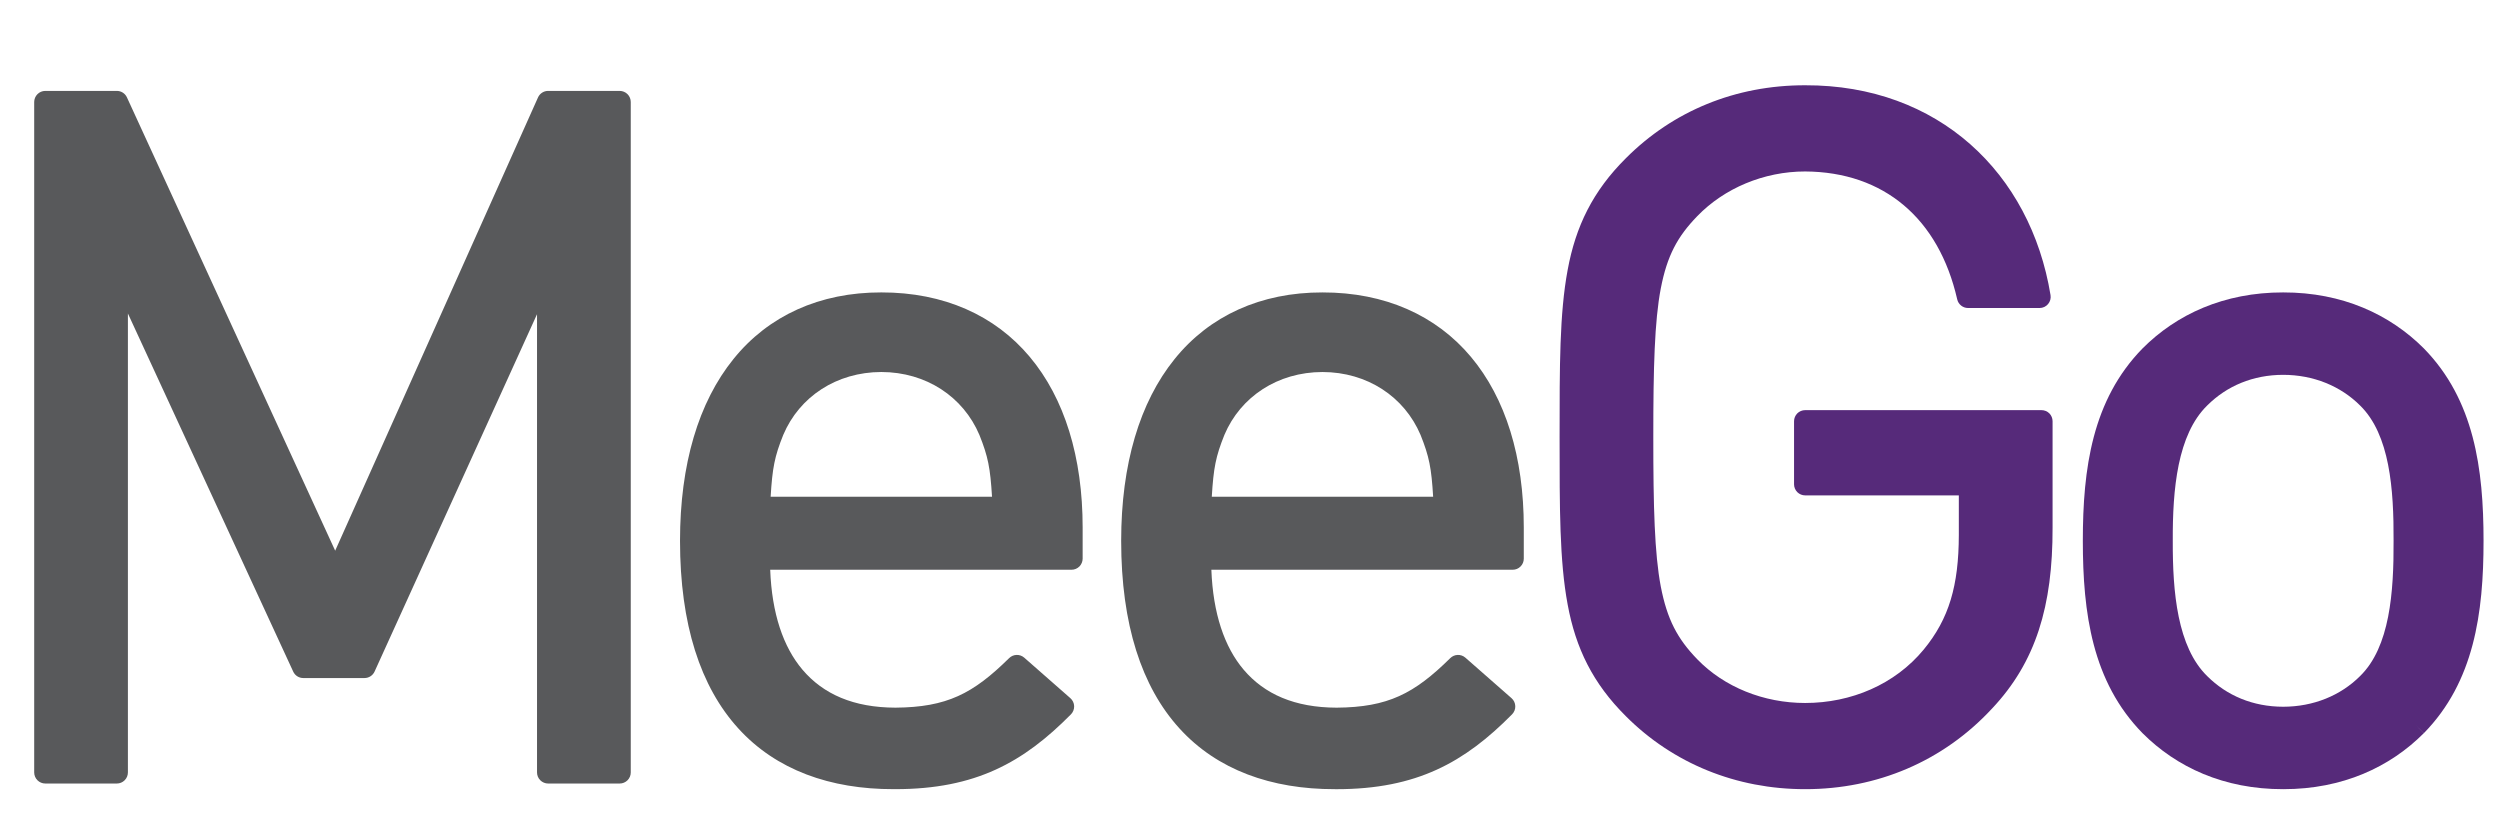
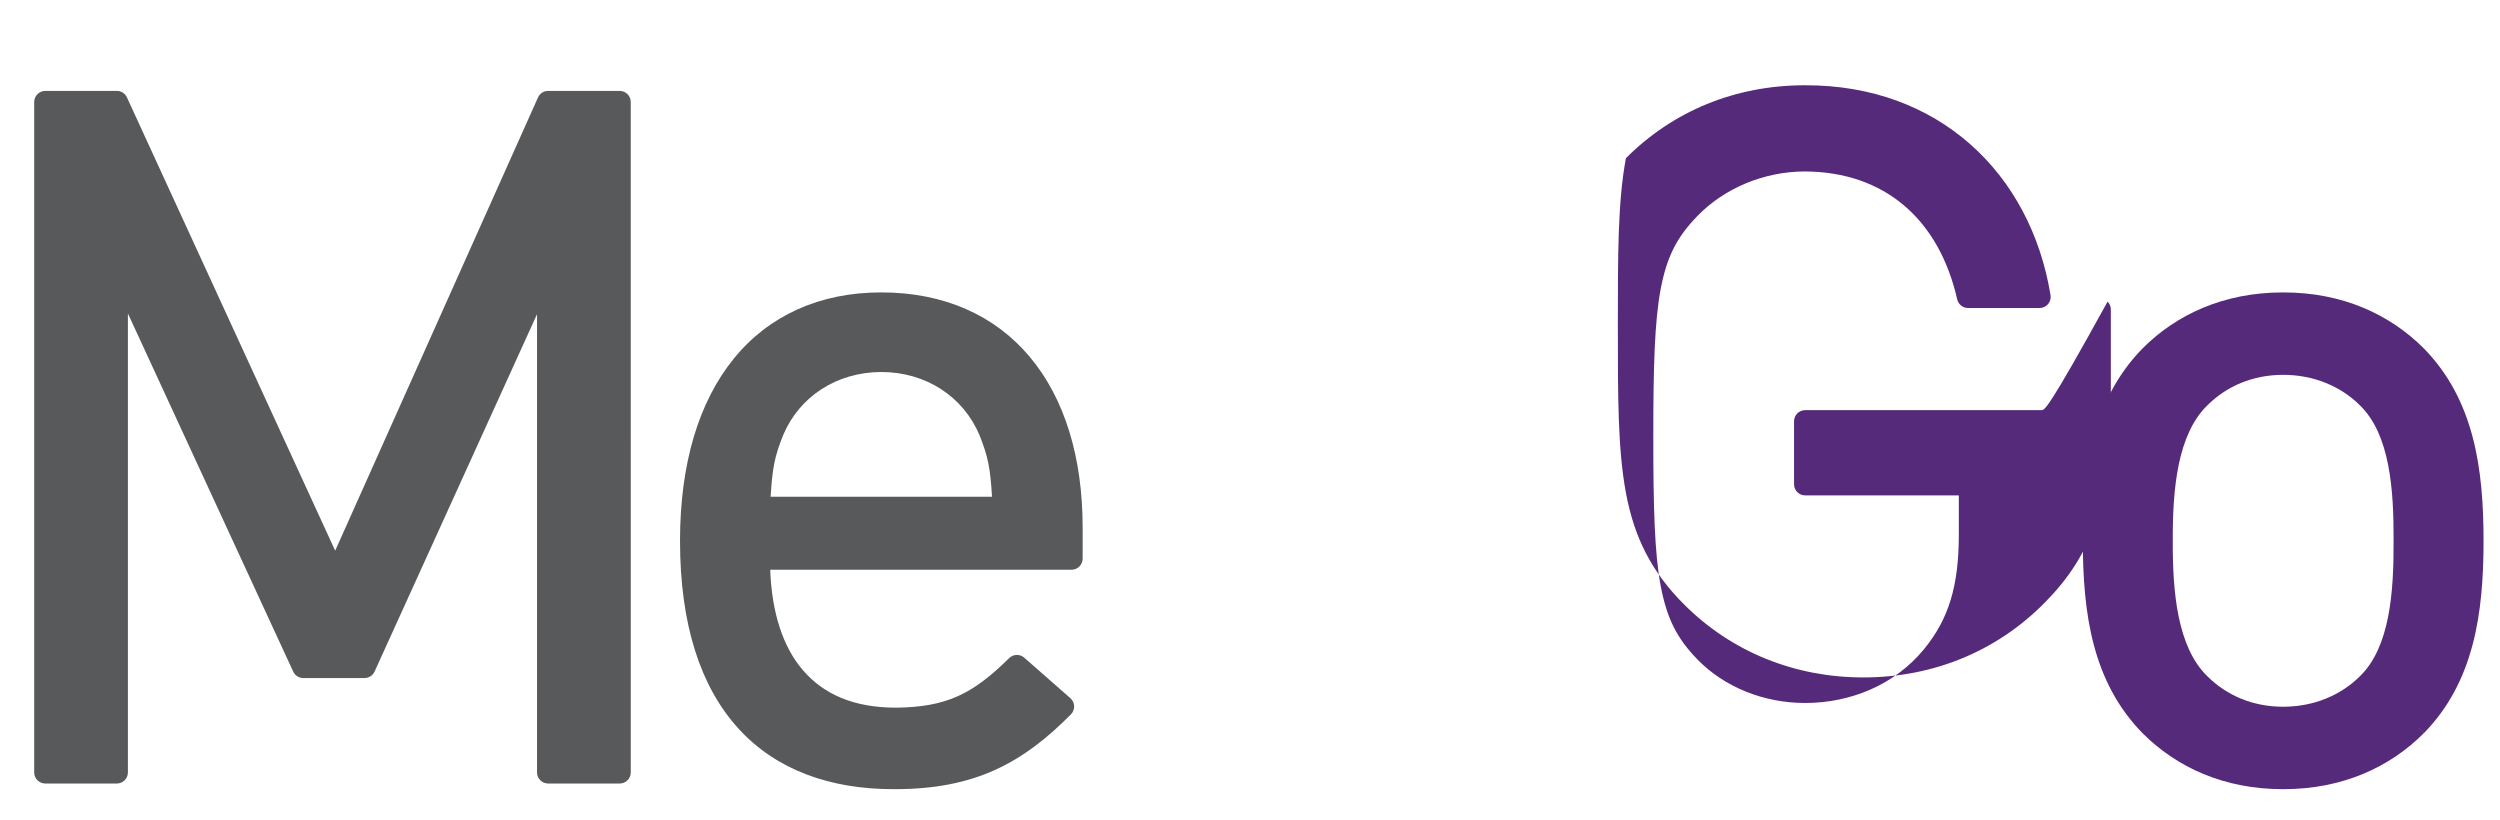
<svg xmlns="http://www.w3.org/2000/svg" width="206.487px" height="67.706px" viewBox="137.227 42.791 206.487 67.706" xml:space="preserve">
  <g fill="#58595B">
    <path d="M188.409,50.299h-5.91c-0.361,0-0.689,0.211-0.836,0.542l-16.752,37.434L147.71,50.833  c-0.149-0.326-0.473-0.534-0.831-0.534h-5.913c-0.241,0-0.478,0.098-0.646,0.27c-0.171,0.17-0.269,0.406-0.269,0.647v55.375  c0,0.241,0.098,0.477,0.269,0.647c0.17,0.169,0.405,0.268,0.646,0.268h5.912c0.243,0,0.473-0.096,0.646-0.269  c0.172-0.173,0.267-0.402,0.267-0.646V68.684l13.654,29.579c0.148,0.324,0.474,0.531,0.832,0.531h5.055  c0.359,0,0.684-0.209,0.833-0.536l13.417-29.515v37.848c0,0.241,0.098,0.477,0.27,0.647c0.17,0.169,0.406,0.268,0.646,0.268h5.91  c0.246,0,0.475-0.096,0.649-0.269c0.172-0.173,0.267-0.402,0.267-0.646V51.215c0-0.241-0.096-0.477-0.267-0.647  C188.887,50.397,188.652,50.299,188.409,50.299z" />
    <path d="M210.02,66.943c-5.085-0.01-9.335,1.926-12.213,5.503c-2.885,3.569-4.414,8.687-4.414,15.012  c0,6.907,1.688,12.057,4.808,15.489c3.119,3.438,7.602,5.034,12.831,5.024c0.049,0,0.099,0,0.149,0c6.633,0,10.583-2.22,14.5-6.178  c0.177-0.179,0.274-0.426,0.266-0.678c-0.008-0.253-0.123-0.493-0.312-0.658l-3.81-3.346c-0.363-0.318-0.91-0.3-1.253,0.042  c-2.979,2.936-5.137,4.053-9.384,4.087c-3.462-0.009-5.961-1.111-7.681-3.137c-1.588-1.873-2.53-4.641-2.665-8.254h24.889  c0.241,0,0.475-0.097,0.647-0.267c0.17-0.172,0.27-0.408,0.27-0.648V86.37c0-5.831-1.497-10.681-4.366-14.102  C219.416,68.841,215.177,66.935,210.02,66.943z M200.878,83.819c0.146-2.38,0.322-3.319,1.045-5.115  c1.333-3.146,4.395-5.18,8.097-5.187c3.703,0.007,6.763,2.041,8.101,5.197l0,0c0.718,1.788,0.896,2.729,1.042,5.104H200.878z" />
-     <path d="M246.457,66.944c-5.085-0.01-9.333,1.925-12.213,5.502c-2.885,3.571-4.413,8.687-4.414,15.013  c0,6.906,1.688,12.056,4.809,15.49c3.119,3.437,7.602,5.031,12.831,5.023c0.047,0.002,0.096,0.002,0.144,0.002  c6.635,0,10.586-2.223,14.5-6.18c0.181-0.183,0.277-0.424,0.268-0.679c-0.008-0.254-0.118-0.491-0.31-0.658l-3.812-3.346  c-0.362-0.317-0.908-0.3-1.252,0.042c-2.977,2.935-5.136,4.054-9.382,4.088c-3.462-0.01-5.961-1.112-7.681-3.138  c-1.587-1.873-2.529-4.641-2.665-8.254h24.889c0.245,0,0.475-0.094,0.647-0.269c0.173-0.171,0.268-0.401,0.268-0.646V86.37  c0-5.83-1.497-10.681-4.364-14.102C255.851,68.841,251.612,66.935,246.457,66.944z M237.314,83.819  c0.146-2.38,0.323-3.319,1.045-5.115c1.333-3.146,4.397-5.18,8.097-5.186c3.702,0.006,6.762,2.041,8.102,5.197l0,0  c0.717,1.788,0.896,2.729,1.039,5.104H237.314L237.314,83.819z M255.402,78.358L255.402,78.358L255.402,78.358L255.402,78.358z" />
  </g>
  <g fill="#562A7A">
-     <path d="M305.843,76.666h-19.521c-0.241,0-0.477,0.098-0.647,0.267c-0.17,0.171-0.269,0.406-0.269,0.65v5.208  c0,0.242,0.099,0.477,0.269,0.649c0.171,0.168,0.406,0.267,0.647,0.267h12.694v3.285c-0.012,4.17-0.804,6.899-2.9,9.448  c-2.375,2.879-5.993,4.413-9.794,4.413c-3.424,0.001-6.689-1.315-8.909-3.61c-1.641-1.694-2.489-3.291-3.015-6.015  c-0.515-2.722-0.618-6.542-0.617-12.326c-0.001-5.784,0.103-9.583,0.617-12.283c0.522-2.705,1.371-4.281,3.013-5.975  c2.229-2.306,5.503-3.693,8.911-3.692c6.519,0.037,11.039,3.897,12.56,10.561c0.094,0.418,0.467,0.717,0.895,0.717h5.912  c0.269,0,0.525-0.12,0.697-0.325c0.175-0.205,0.249-0.479,0.204-0.743c-1.654-10.089-9.269-17.362-20.268-17.329  c-5.747-0.007-10.906,2.119-14.803,6.023c-2.728,2.711-4.147,5.616-4.812,9.229c-0.674,3.616-0.664,7.944-0.666,13.816  c0.002,5.872-0.008,10.202,0.666,13.819c0.665,3.612,2.085,6.518,4.812,9.229c3.902,3.908,9.131,6.026,14.803,6.022  c0.005,0,0.009,0,0.017,0c5.903,0,11.374-2.284,15.429-6.668v0.001c3.608-3.834,5.007-8.45,4.991-14.936v-8.788  c0-0.244-0.099-0.479-0.268-0.65C306.321,76.763,306.086,76.666,305.843,76.666z" />
+     <path d="M305.843,76.666h-19.521c-0.241,0-0.477,0.098-0.647,0.267c-0.17,0.171-0.269,0.406-0.269,0.65v5.208  c0,0.242,0.099,0.477,0.269,0.649c0.171,0.168,0.406,0.267,0.647,0.267h12.694v3.285c-0.012,4.17-0.804,6.899-2.9,9.448  c-2.375,2.879-5.993,4.413-9.794,4.413c-3.424,0.001-6.689-1.315-8.909-3.61c-1.641-1.694-2.489-3.291-3.015-6.015  c-0.515-2.722-0.618-6.542-0.617-12.326c-0.001-5.784,0.103-9.583,0.617-12.283c0.522-2.705,1.371-4.281,3.013-5.975  c2.229-2.306,5.503-3.693,8.911-3.692c6.519,0.037,11.039,3.897,12.56,10.561c0.094,0.418,0.467,0.717,0.895,0.717h5.912  c0.269,0,0.525-0.12,0.697-0.325c0.175-0.205,0.249-0.479,0.204-0.743c-1.654-10.089-9.269-17.362-20.268-17.329  c-5.747-0.007-10.906,2.119-14.803,6.023c-0.674,3.616-0.664,7.944-0.666,13.816  c0.002,5.872-0.008,10.202,0.666,13.819c0.665,3.612,2.085,6.518,4.812,9.229c3.902,3.908,9.131,6.026,14.803,6.022  c0.005,0,0.009,0,0.017,0c5.903,0,11.374-2.284,15.429-6.668v0.001c3.608-3.834,5.007-8.45,4.991-14.936v-8.788  c0-0.244-0.099-0.479-0.268-0.65C306.321,76.763,306.086,76.666,305.843,76.666z" />
    <path d="M336.774,102.703l0.654,0.641c4.151-4.245,4.928-9.918,4.927-15.885c0.001-5.969-0.775-11.641-4.927-15.887  c-2.808-2.812-6.729-4.635-11.621-4.629c-4.893-0.006-8.815,1.817-11.614,4.623c-4.161,4.252-4.935,9.924-4.935,15.893  c0,5.967,0.772,11.64,4.928,15.885c2.806,2.812,6.728,4.637,11.621,4.628c0.009,0,0.018,0,0.025,0c4.88,0,8.795-1.822,11.588-4.623  L336.774,102.703L336.774,102.703L336.774,102.703z M334.924,87.459c0.021,4.26-0.307,8.772-2.767,11.173  c-1.61,1.609-3.855,2.53-6.351,2.532c-2.497-0.003-4.654-0.914-6.276-2.53c-2.465-2.412-2.861-6.928-2.843-11.175  c-0.019-4.248,0.378-8.765,2.843-11.176c1.622-1.617,3.779-2.529,6.276-2.532c2.494,0.002,4.74,0.923,6.351,2.532  C334.618,78.686,334.945,83.198,334.924,87.459z" />
  </g>
</svg>